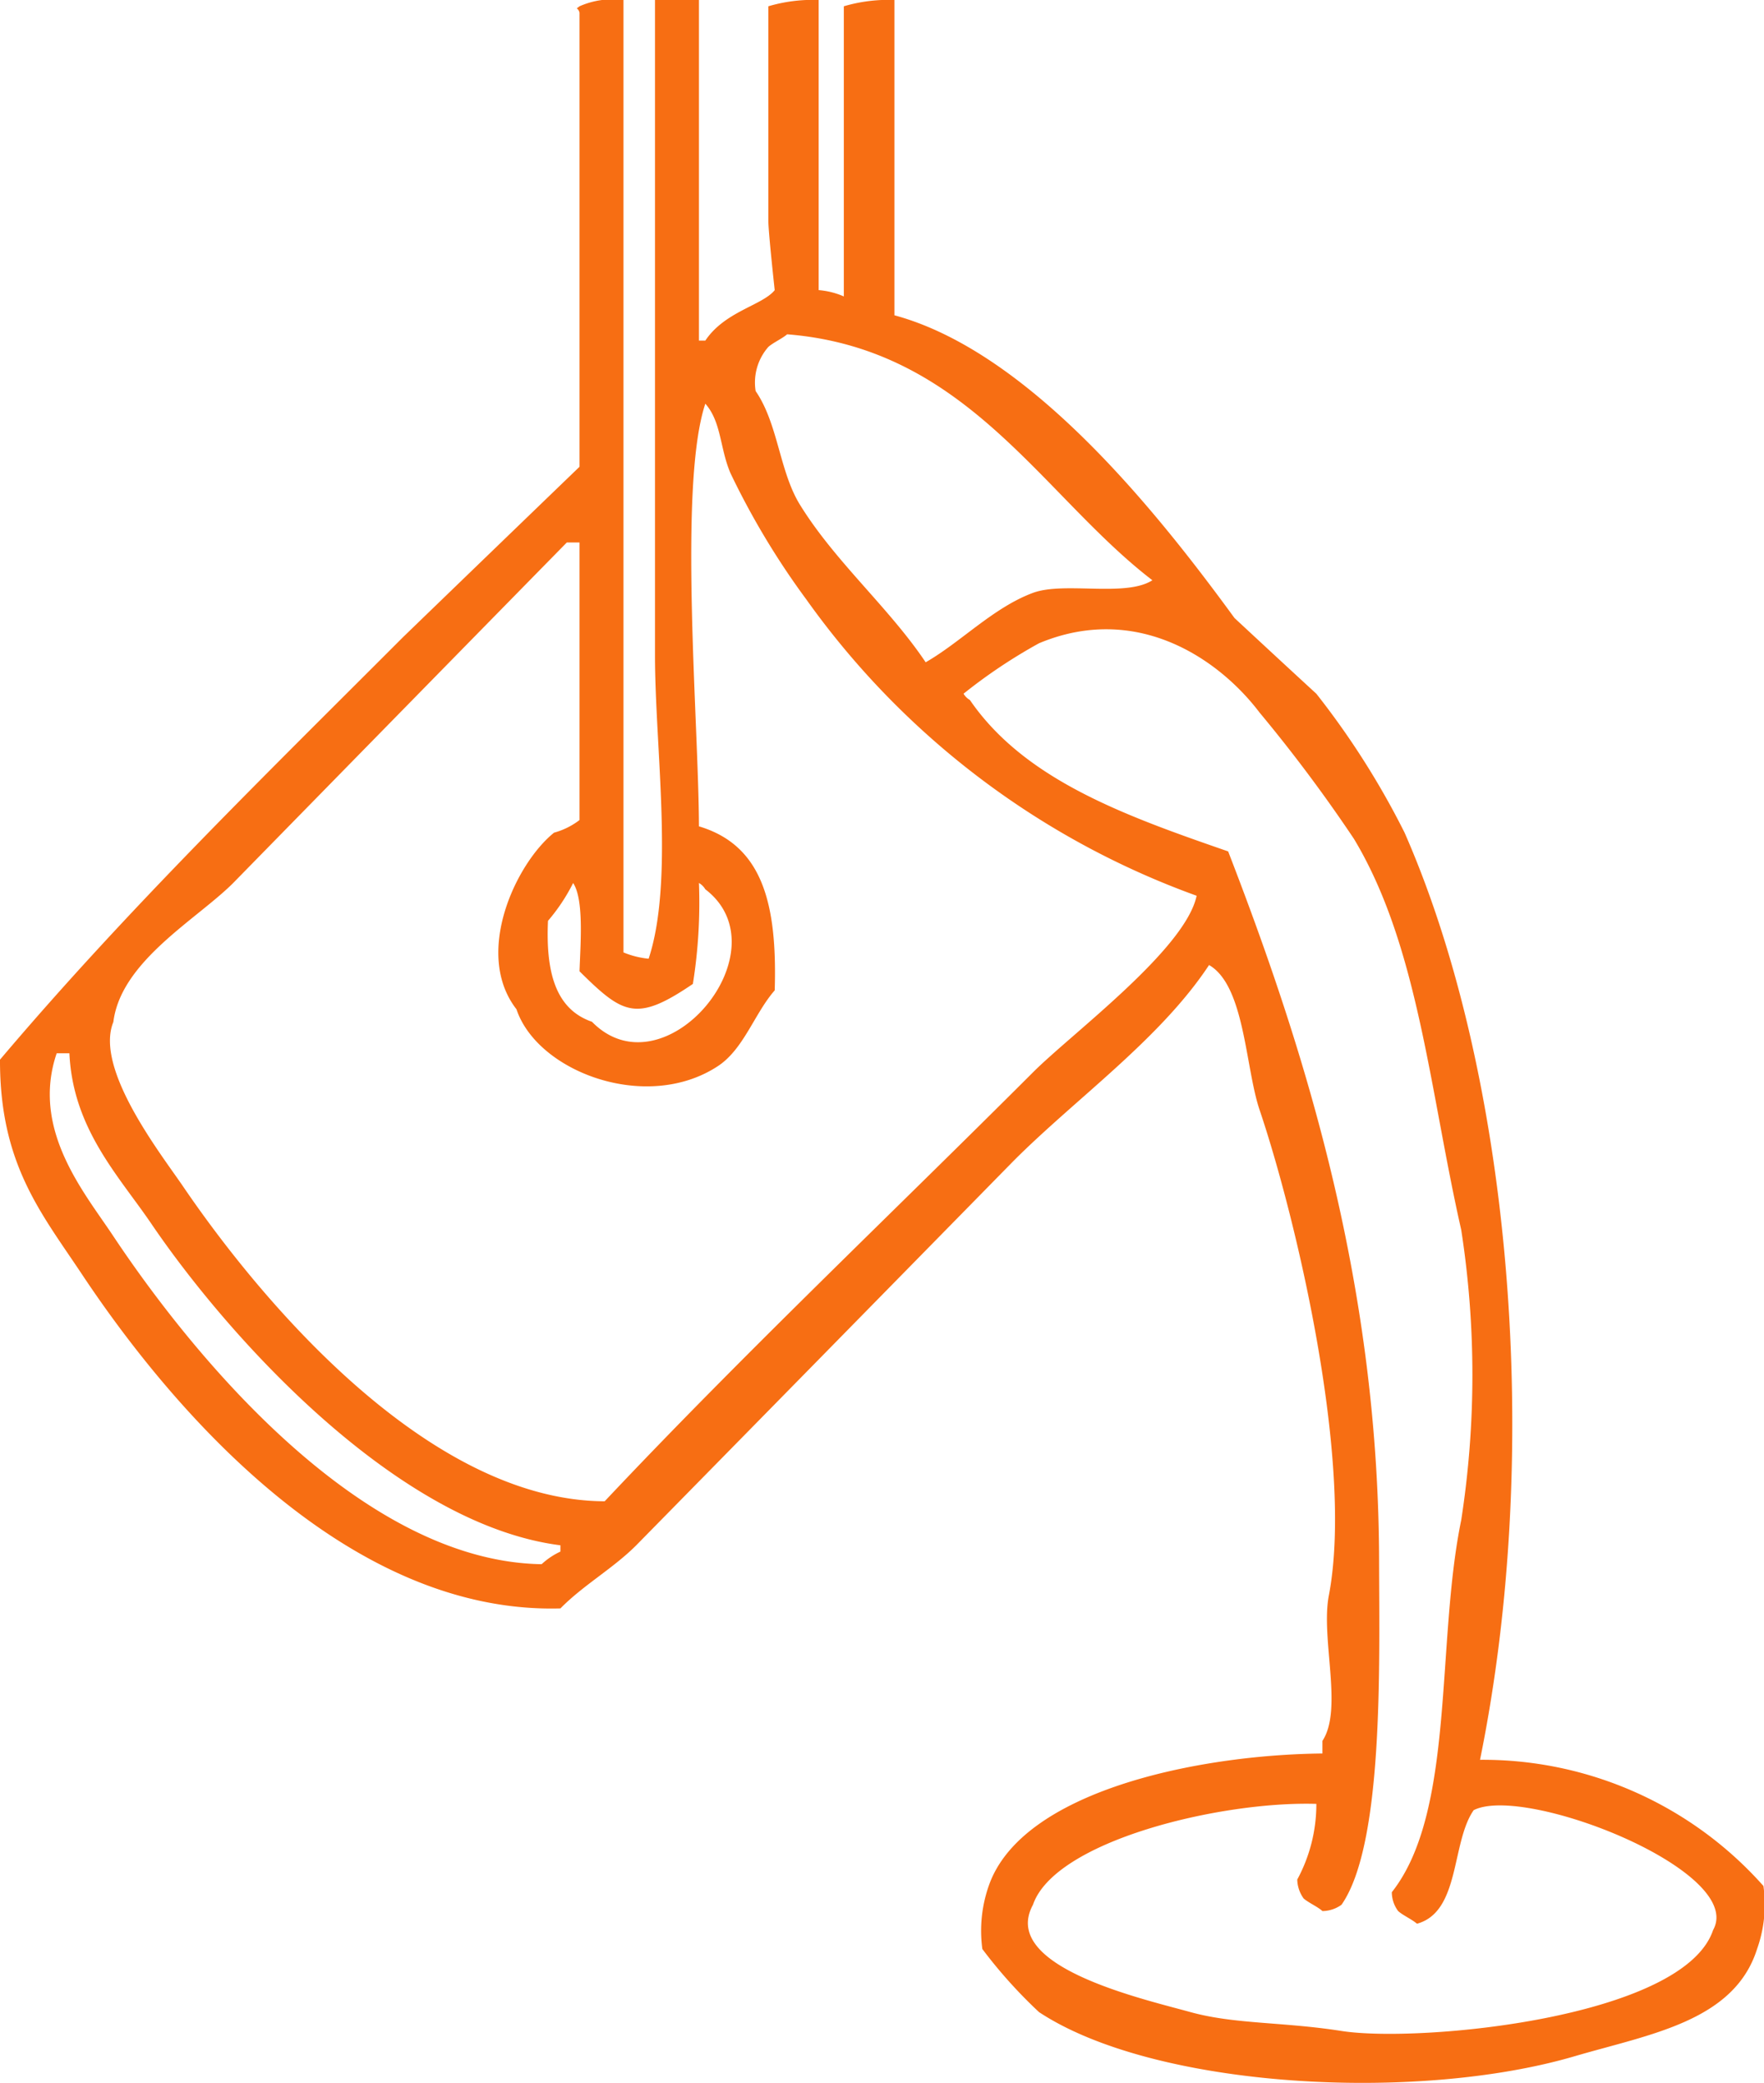
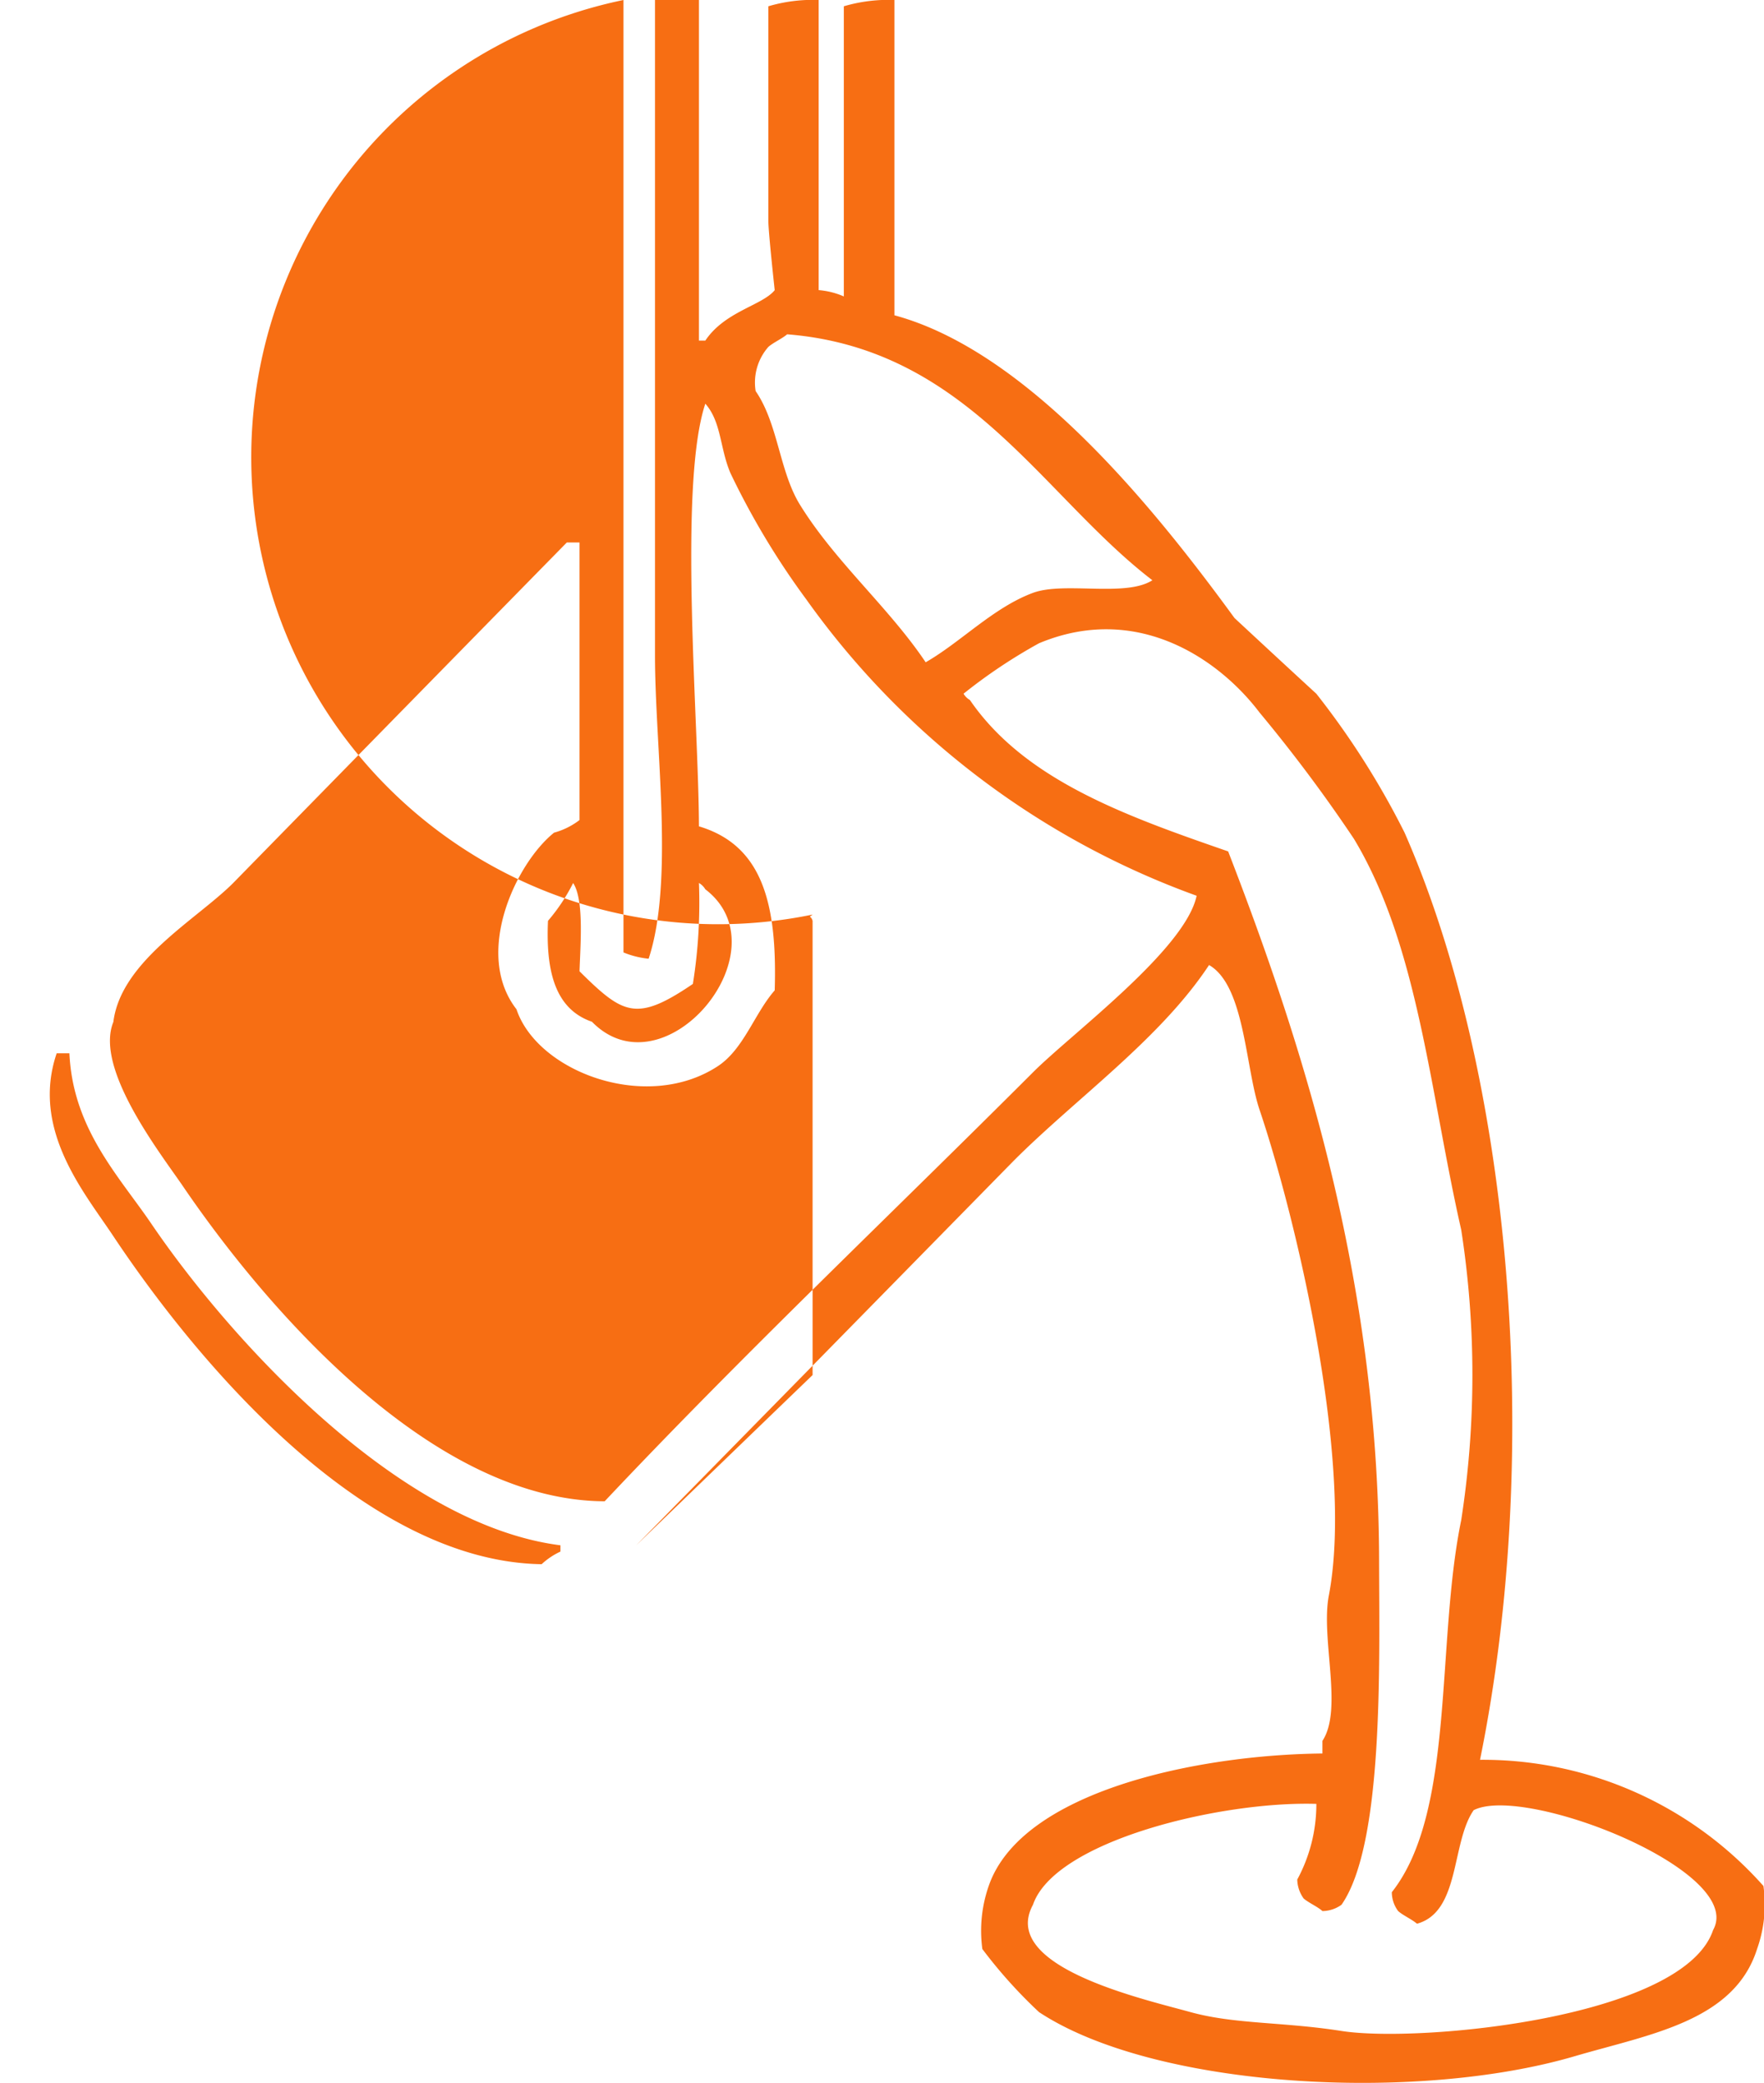
<svg xmlns="http://www.w3.org/2000/svg" width="61" height="72" viewBox="0 0 61 72">
  <defs>
    <style>
      .cls-1 {
        fill: #f76e13;
        fill-rule: evenodd;
      }
    </style>
  </defs>
-   <path id="_5icon.svg" data-name="5icon.svg" class="cls-1" d="M1318.56,691v32.923a3.051,3.051,0,0,0,.87.218c0.89-2.69.22-7.321,0.22-10.465V691h1.52v11.774h0.22c0.68-1.015,1.97-1.214,2.4-1.744,0,0-.22-2-0.22-2.4v-7.413a5.445,5.445,0,0,1,1.74-.218v10.03a2.7,2.7,0,0,1,.87.218v-10.03a5.471,5.471,0,0,1,1.75-.218v10.9c4.7,1.27,9.13,6.861,11.76,10.465,0.94,0.873,1.88,1.745,2.83,2.617a27.992,27.992,0,0,1,3.05,4.8c3.68,8.371,4.8,21.3,2.61,32.051a12.977,12.977,0,0,1,9.8,4.361,4.576,4.576,0,0,1-.22,2.18c-0.79,2.5-3.71,2.944-6.31,3.707-5.5,1.613-14.53,1.107-18.52-1.526a16.82,16.82,0,0,1-1.96-2.181,4.705,4.705,0,0,1,.22-2.18c1.13-3.276,7.21-4.535,11.54-4.579v-0.436c0.72-1.088-.06-3.523.22-5.015,0.88-4.584-1.13-13.057-2.39-16.788-0.5-1.473-.51-4.3-1.75-5.016-1.69,2.559-4.59,4.6-6.75,6.76q-6.525,6.649-13.06,13.3c-0.8.8-1.83,1.375-2.62,2.18-7.31.206-13.35-6.743-16.55-11.556-1.4-2.107-2.84-3.8-2.83-7.413,4.37-5.163,9.18-9.843,13.94-14.608q3.045-2.943,6.1-5.887v-15.7c-0.06-.211-0.17-0.083,0-0.218A2.852,2.852,0,0,1,1318.56,691Zm5.66,11.556c-0.17.148-.48,0.286-0.65,0.436a1.867,1.867,0,0,0-.44,1.526c0.78,1.133.82,2.771,1.53,3.925,1.22,1.978,3.08,3.556,4.35,5.451,1.22-.7,2.34-1.891,3.71-2.4,1.08-.4,3.2.16,4.13-0.436C1333.02,708.121,1330.45,703.054,1324.22,702.556Zm-2.83,2.4c-0.94,2.825-.23,11-0.22,14.609,2.2,0.657,2.71,2.675,2.62,5.669-0.7.8-1.07,2.027-1.96,2.616-2.47,1.628-6.25.2-6.97-1.962-1.49-1.917-.03-5.036,1.3-6.105a2.537,2.537,0,0,0,.88-0.436v-9.594h-0.44q-5.775,5.886-11.54,11.774c-1.26,1.258-3.88,2.7-4.14,4.8-0.66,1.614,1.63,4.543,2.4,5.669,2.64,3.883,8.45,10.876,14.59,10.9,4.77-5.063,9.88-9.9,14.81-14.827,1.34-1.341,5.27-4.248,5.66-6.105a28.412,28.412,0,0,1-13.5-10.247,26.792,26.792,0,0,1-2.62-4.361C1321.89,706.491,1321.95,705.589,1321.39,704.954Zm21.13,48.4c-3.31-.1-9.04,1.273-9.8,3.489-1.16,2.134,3.76,3.242,5.44,3.707,1.54,0.426,3.18.333,5.23,0.654,2.68,0.42,11.83-.444,12.85-3.489,1.14-2.039-6.52-5.047-8.28-4.143-0.78,1.122-.46,3.513-1.96,3.925-0.17-.149-0.48-0.286-0.65-0.436a1.09,1.09,0,0,1-.22-0.654c2.2-2.785,1.52-8.6,2.4-12.864a32.749,32.749,0,0,0,0-10.03c-1.09-4.8-1.48-9.816-3.71-13.518a52.236,52.236,0,0,0-3.26-4.361c-1.44-1.9-4.28-3.8-7.63-2.4a18.28,18.28,0,0,0-2.61,1.744,0.605,0.605,0,0,0,.22.218c1.9,2.772,5.4,4.01,8.93,5.233,2.73,7.047,5.22,15.114,5.22,24.638,0.01,3.575.15,9.7-1.3,11.774a1.145,1.145,0,0,1-.66.218c-0.16-.149-0.48-0.286-0.65-0.436a1.161,1.161,0,0,1-.22-0.654A5.463,5.463,0,0,0,1342.52,753.358Zm-25.7-31.833a6.444,6.444,0,0,1-.87,1.308c-0.08,1.773.26,3.055,1.52,3.489,2.5,2.552,6.69-2.464,3.92-4.579a0.605,0.605,0,0,0-.22-0.218,17.834,17.834,0,0,1-.21,3.489c-1.96,1.333-2.41,1.054-3.92-.436C1317.07,723.645,1317.2,722.1,1316.82,721.525Zm-17.86,5.887c-0.9,2.647.97,4.828,1.96,6.323,2.7,4.055,8.53,11.24,14.81,11.338a2.474,2.474,0,0,1,.65-0.436v-0.218c-5.63-.713-11.46-7.161-14.15-11.12-1.12-1.646-2.71-3.275-2.83-5.887h-0.44Z" transform="translate(-1297 -691)" />
+   <path id="_5icon.svg" data-name="5icon.svg" class="cls-1" d="M1318.56,691v32.923a3.051,3.051,0,0,0,.87.218c0.89-2.69.22-7.321,0.22-10.465V691h1.52v11.774h0.22c0.68-1.015,1.97-1.214,2.4-1.744,0,0-.22-2-0.22-2.4v-7.413a5.445,5.445,0,0,1,1.74-.218v10.03a2.7,2.7,0,0,1,.87.218v-10.03a5.471,5.471,0,0,1,1.75-.218v10.9c4.7,1.27,9.13,6.861,11.76,10.465,0.94,0.873,1.88,1.745,2.83,2.617a27.992,27.992,0,0,1,3.05,4.8c3.68,8.371,4.8,21.3,2.61,32.051a12.977,12.977,0,0,1,9.8,4.361,4.576,4.576,0,0,1-.22,2.18c-0.79,2.5-3.71,2.944-6.31,3.707-5.5,1.613-14.53,1.107-18.52-1.526a16.82,16.82,0,0,1-1.96-2.181,4.705,4.705,0,0,1,.22-2.18c1.13-3.276,7.21-4.535,11.54-4.579v-0.436c0.72-1.088-.06-3.523.22-5.015,0.88-4.584-1.13-13.057-2.39-16.788-0.5-1.473-.51-4.3-1.75-5.016-1.69,2.559-4.59,4.6-6.75,6.76q-6.525,6.649-13.06,13.3q3.045-2.943,6.1-5.887v-15.7c-0.06-.211-0.17-0.083,0-0.218A2.852,2.852,0,0,1,1318.56,691Zm5.66,11.556c-0.17.148-.48,0.286-0.65,0.436a1.867,1.867,0,0,0-.44,1.526c0.78,1.133.82,2.771,1.53,3.925,1.22,1.978,3.08,3.556,4.35,5.451,1.22-.7,2.34-1.891,3.71-2.4,1.08-.4,3.2.16,4.13-0.436C1333.02,708.121,1330.45,703.054,1324.22,702.556Zm-2.83,2.4c-0.94,2.825-.23,11-0.22,14.609,2.2,0.657,2.71,2.675,2.62,5.669-0.7.8-1.07,2.027-1.96,2.616-2.47,1.628-6.25.2-6.97-1.962-1.49-1.917-.03-5.036,1.3-6.105a2.537,2.537,0,0,0,.88-0.436v-9.594h-0.44q-5.775,5.886-11.54,11.774c-1.26,1.258-3.88,2.7-4.14,4.8-0.66,1.614,1.63,4.543,2.4,5.669,2.64,3.883,8.45,10.876,14.59,10.9,4.77-5.063,9.88-9.9,14.81-14.827,1.34-1.341,5.27-4.248,5.66-6.105a28.412,28.412,0,0,1-13.5-10.247,26.792,26.792,0,0,1-2.62-4.361C1321.89,706.491,1321.95,705.589,1321.39,704.954Zm21.13,48.4c-3.31-.1-9.04,1.273-9.8,3.489-1.16,2.134,3.76,3.242,5.44,3.707,1.54,0.426,3.18.333,5.23,0.654,2.68,0.42,11.83-.444,12.85-3.489,1.14-2.039-6.52-5.047-8.28-4.143-0.78,1.122-.46,3.513-1.96,3.925-0.17-.149-0.48-0.286-0.65-0.436a1.09,1.09,0,0,1-.22-0.654c2.2-2.785,1.52-8.6,2.4-12.864a32.749,32.749,0,0,0,0-10.03c-1.09-4.8-1.48-9.816-3.71-13.518a52.236,52.236,0,0,0-3.26-4.361c-1.44-1.9-4.28-3.8-7.63-2.4a18.28,18.28,0,0,0-2.61,1.744,0.605,0.605,0,0,0,.22.218c1.9,2.772,5.4,4.01,8.93,5.233,2.73,7.047,5.22,15.114,5.22,24.638,0.01,3.575.15,9.7-1.3,11.774a1.145,1.145,0,0,1-.66.218c-0.16-.149-0.48-0.286-0.65-0.436a1.161,1.161,0,0,1-.22-0.654A5.463,5.463,0,0,0,1342.52,753.358Zm-25.7-31.833a6.444,6.444,0,0,1-.87,1.308c-0.08,1.773.26,3.055,1.52,3.489,2.5,2.552,6.69-2.464,3.92-4.579a0.605,0.605,0,0,0-.22-0.218,17.834,17.834,0,0,1-.21,3.489c-1.96,1.333-2.41,1.054-3.92-.436C1317.07,723.645,1317.2,722.1,1316.82,721.525Zm-17.86,5.887c-0.9,2.647.97,4.828,1.96,6.323,2.7,4.055,8.53,11.24,14.81,11.338a2.474,2.474,0,0,1,.65-0.436v-0.218c-5.63-.713-11.46-7.161-14.15-11.12-1.12-1.646-2.71-3.275-2.83-5.887h-0.44Z" transform="translate(-1297 -691)" />
</svg>